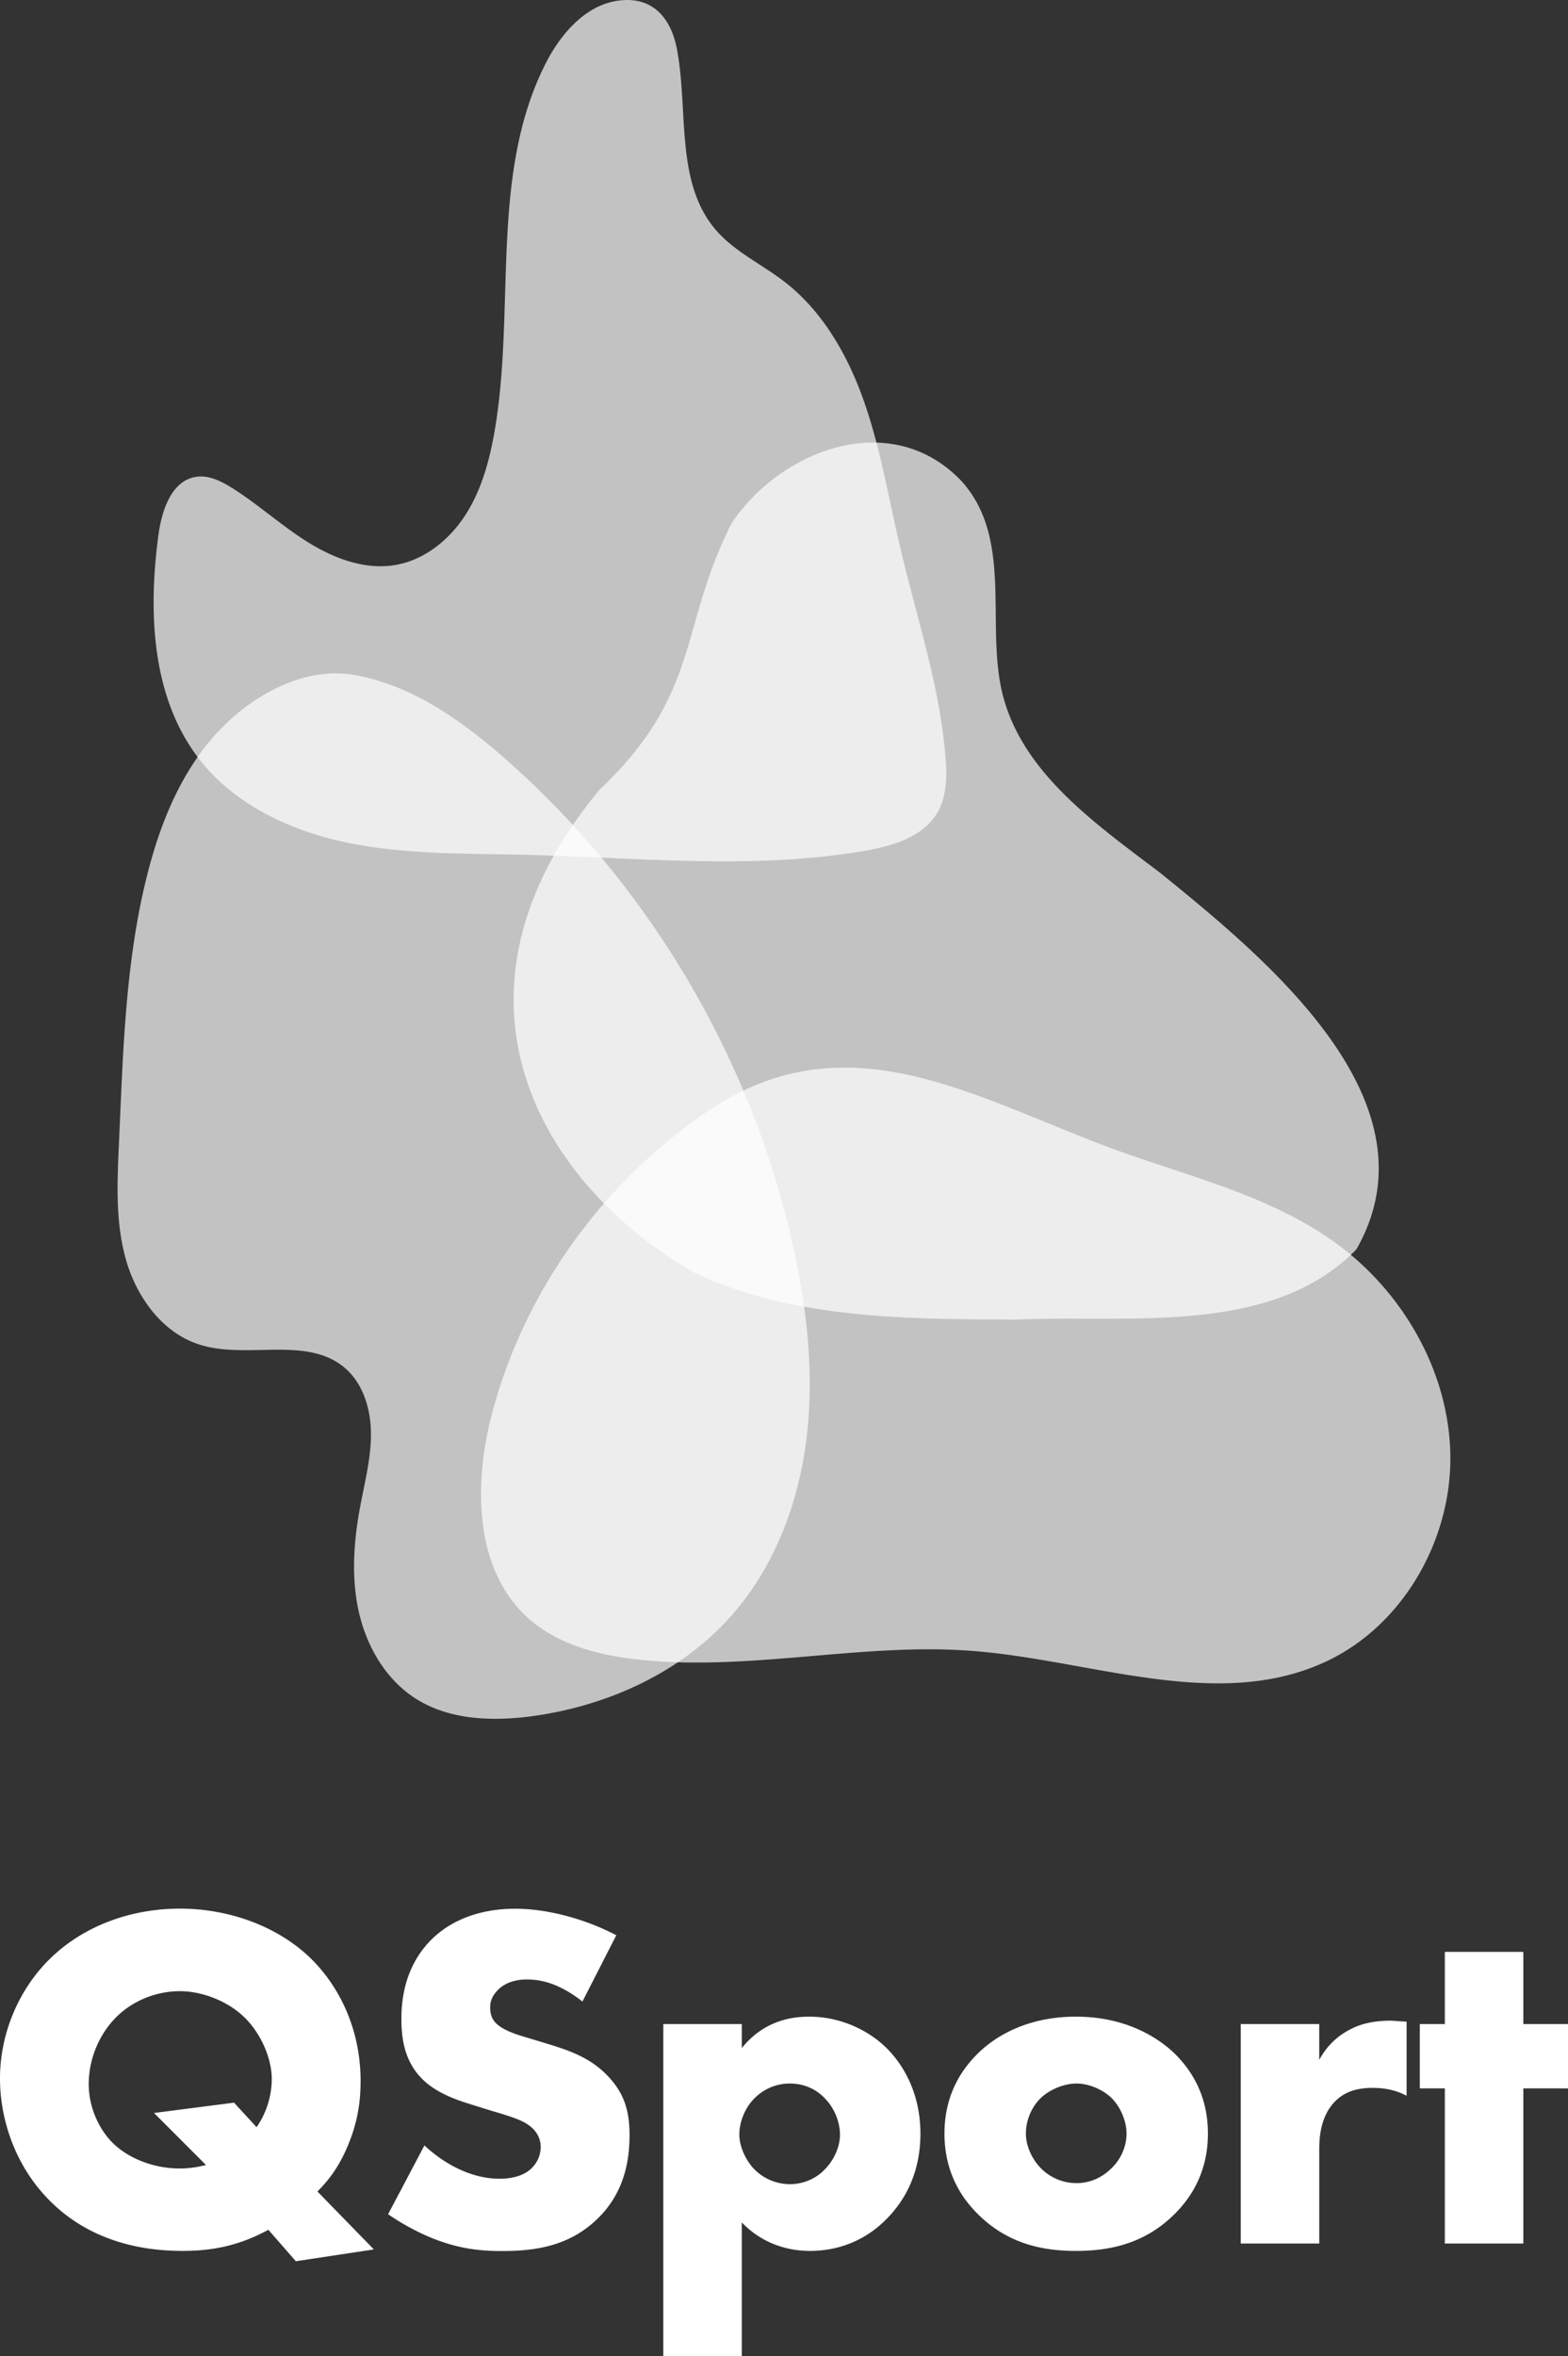
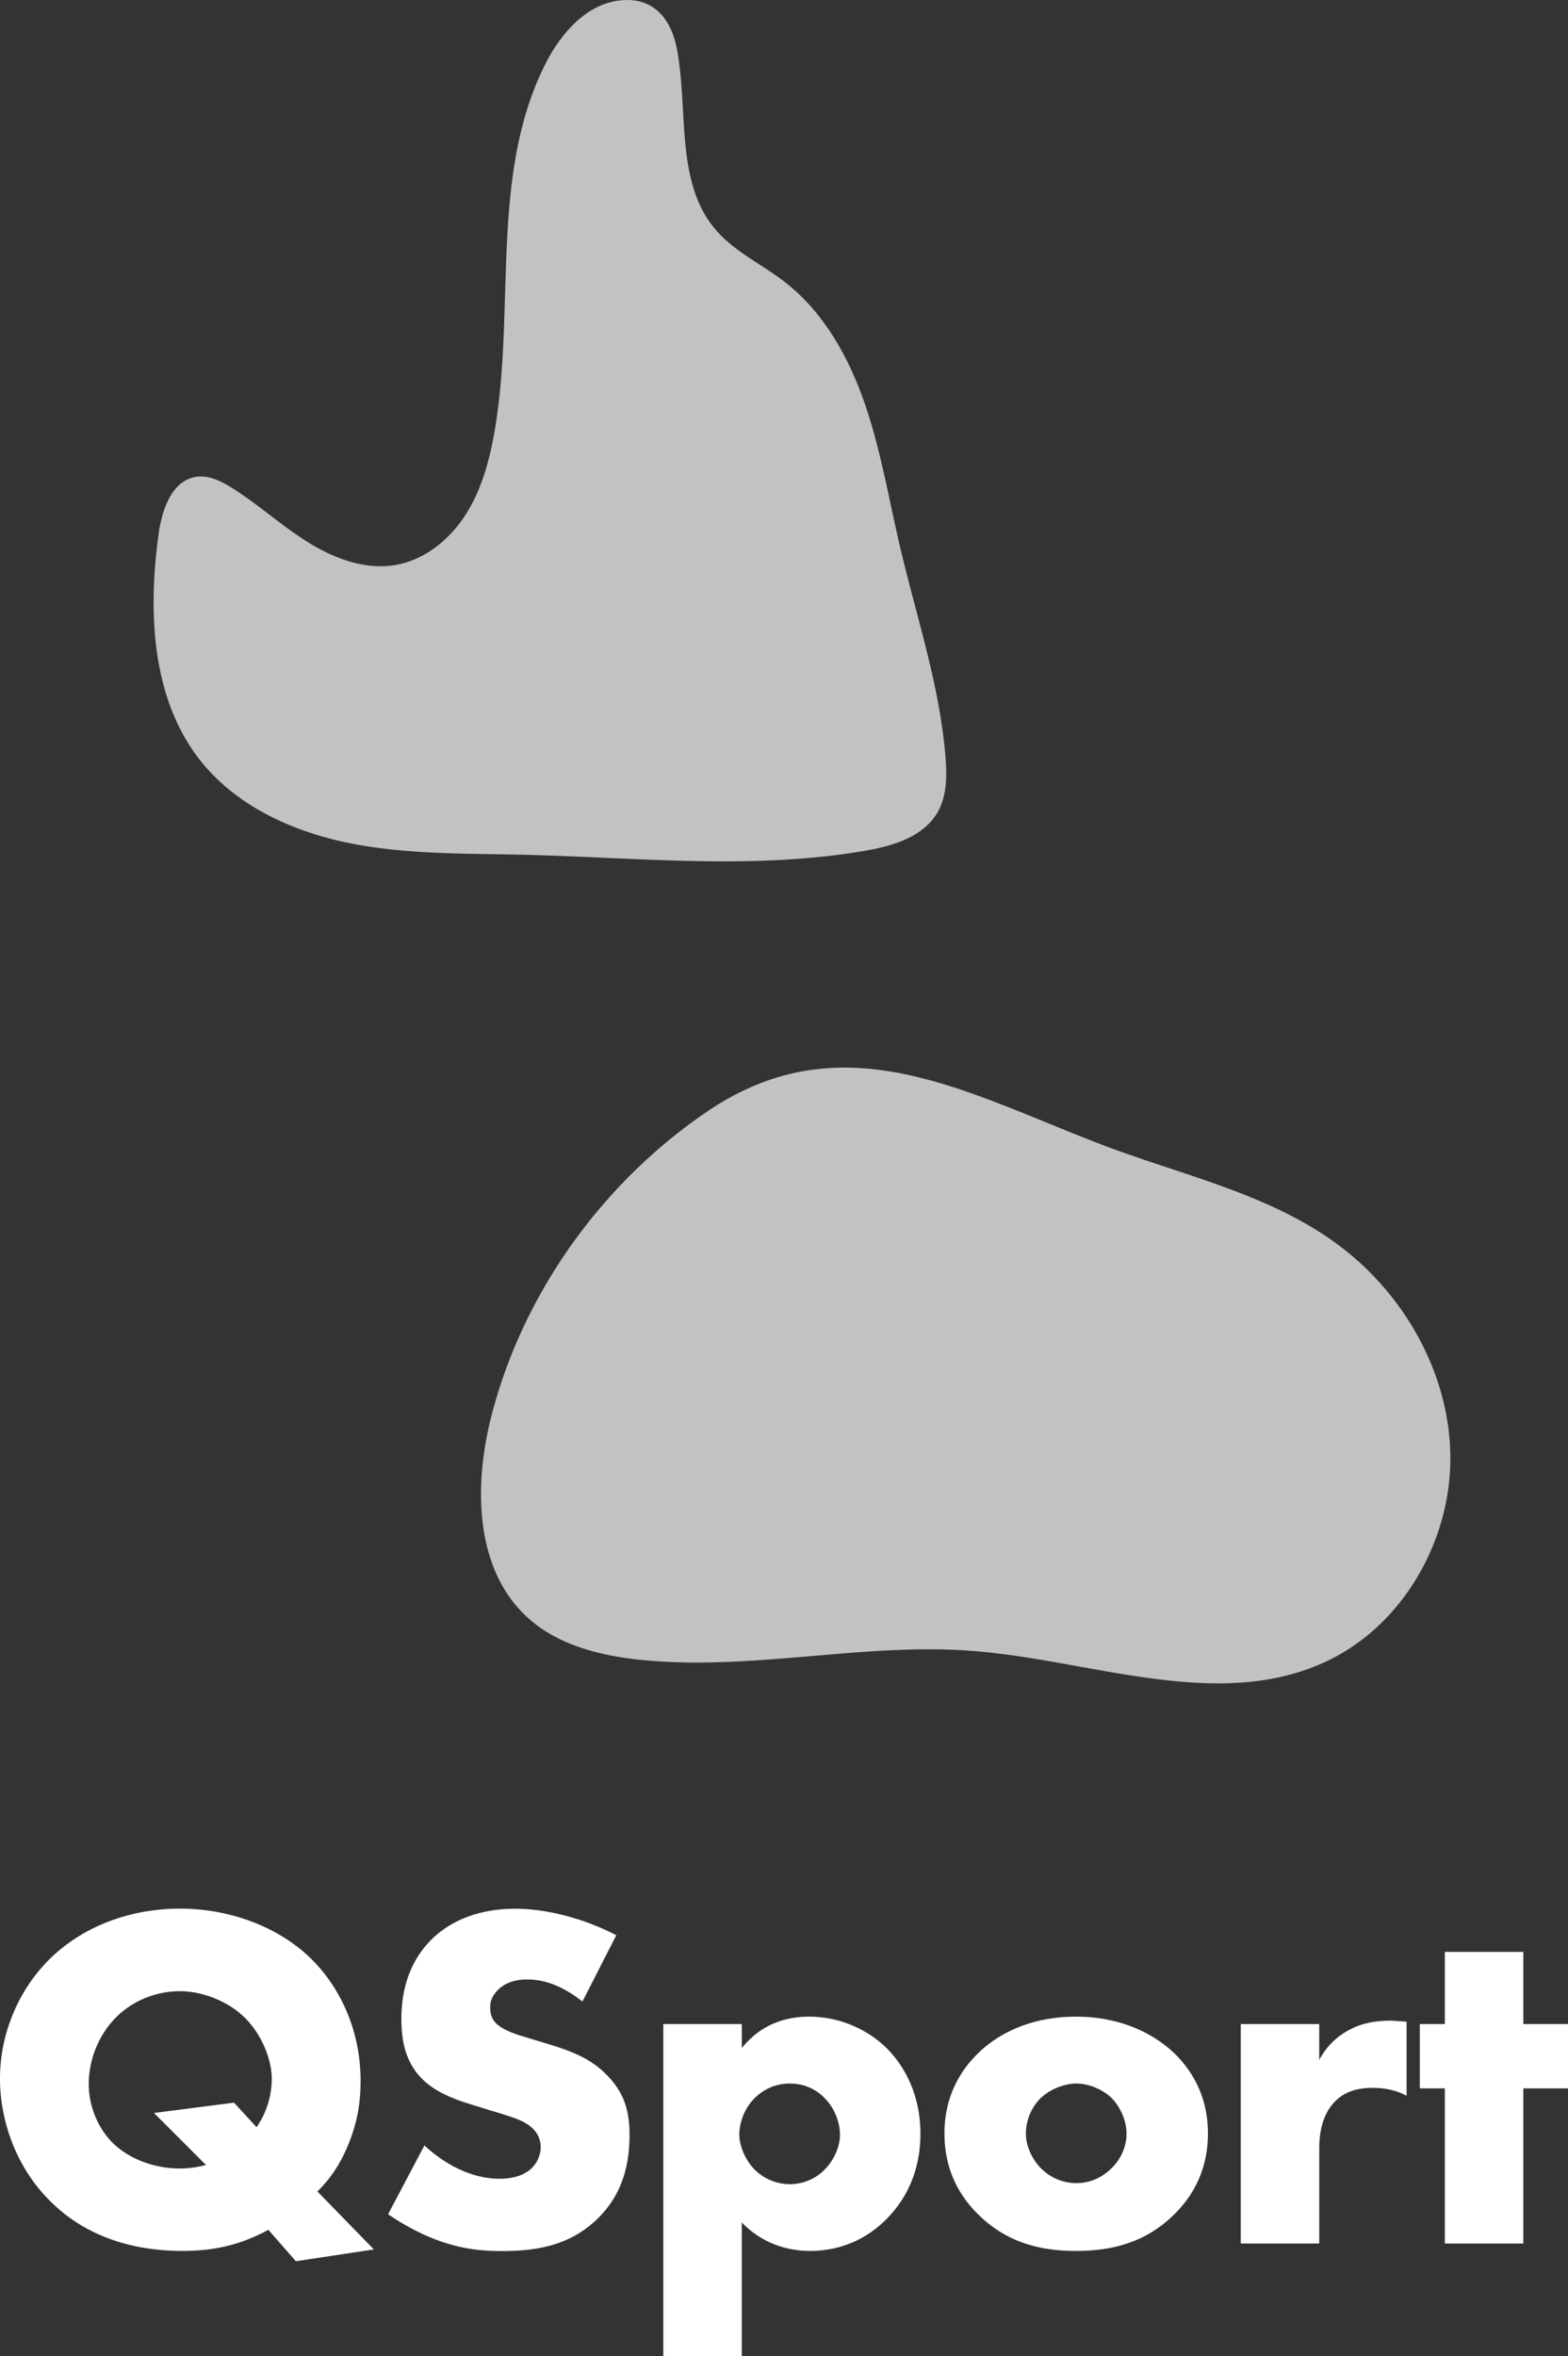
<svg xmlns="http://www.w3.org/2000/svg" viewBox="0 0 209 314">
  <rect x="0" y="0" width="209" height="314" fill="#333333" stroke="none" />
  <path fill="#fff" d="M124.944 108.298c-1.893 3.27-5.975 4.459-9.703 5.101-6.197 1.064-12.453 1.398-18.736 1.398-5.046 0-10.102-.217-15.166-.439-2.49-.112-4.98-.222-7.468-.313a426.145 426.145 0 0 0-4.062-.126c-7.744-.177-15.554-.021-23.153-1.533-7.593-1.52-15.108-4.929-19.93-10.994-.19-.235-.367-.478-.55-.716h.008c.17-.256.342-.512.517-.768-.178.248-.355.504-.525.76-5.988-8.141-6.414-19.235-5.064-29.317.438-3.291 1.723-7.285 5.012-7.795.216-.034.433-.052.647-.052 1.475 0 2.903.742 4.166 1.533 3.498 2.197 6.57 5.015 10.07 7.204 2.93 1.829 6.304 3.226 9.71 3.226.669 0 1.337-.052 2.005-.17 3.845-.66 7.142-3.325 9.272-6.595 2.122-3.27 3.198-7.12 3.884-10.963 2.908-16.409-.694-34.306 6.808-49.195C74.573 4.793 77.802.828 82.185.12a9.13 9.13 0 0 1 1.422-.118c.755 0 1.441.105 2.065.314 2.464.807 3.962 3.113 4.56 6.248 1.545 8.18-.256 17.689 5.137 24.028 2.509 2.95 6.179 4.616 9.238 6.99 5.181 4.02 8.523 10.012 10.66 16.213a67.892 67.892 0 0 1 1.493 4.963c1.238 4.668 2.104 9.435 3.211 14.134.407 1.745.851 3.487 1.303 5.224 1.506 5.796 3.145 11.571 4.095 17.459.287 1.763.512 3.534.655 5.323.204 2.523.204 5.211-1.075 7.403l-.005-.003Z" opacity=".7" />
-   <path fill="#fff" d="M107.283 174.926a101.215 101.215 0 0 0-1.554-8.766 120.421 120.421 0 0 0-6.69-20.92 123.284 123.284 0 0 0-18.037-29.921 122.166 122.166 0 0 0-4.442-5.14 118.92 118.92 0 0 0-8.977-8.832c-5.831-5.158-12.626-10.082-20.48-11.406a14.47 14.47 0 0 0-4.221-.079c-5.758.695-11.243 4.516-14.832 8.805a30.51 30.51 0 0 0-2.208 2.97c-2.955 4.464-4.86 9.618-6.184 14.829-2.96 11.618-3.25 23.72-3.793 35.696-.235 5.219-.511 10.548.885 15.592 1.402 5.041 4.808 9.826 9.789 11.433 1.957.634 4.082.76 6.218.76.707 0 1.422-.013 2.13-.026.715-.014 1.422-.034 2.122-.034 3.302 0 6.44.313 8.916 2.392 2.496 2.106 3.506 5.546 3.519 8.811.013 3.265-.833 6.464-1.428 9.669-.872 4.642-1.224 9.453-.19 14.056 1.036 4.608 3.576 9.009 7.554 11.55 3.137 2.014 6.865 2.714 10.634 2.714a37.16 37.16 0 0 0 5.072-.373c6.382-.886 12.67-3.022 18.12-6.418 3.094-1.933 5.923-4.268 8.34-7.021 5.693-6.465 8.878-14.894 9.94-23.443.702-5.611.525-11.29-.203-16.903v.005Zm-38.445.598Zm1.997-3.651a63.22 63.22 0 0 1 1.637-2.657 76.388 76.388 0 0 0-1.637 2.657Z" opacity=".7" />
  <path fill="#fff" d="M193.318 194.117c.104 11.25-6.362 22.552-16.55 27.319-4.604 2.158-9.454 2.918-14.432 2.918-10.608 0-21.809-3.469-32.621-4.315a74.77 74.77 0 0 0-5.927-.222c-5.151 0-10.306.447-15.461.885-5.15.439-10.306.878-15.443.878-.576 0-1.153 0-1.73-.013a72.051 72.051 0 0 1-6.14-.387c-5.215-.577-10.566-1.953-14.505-5.427-7.324-6.465-7.416-17.932-4.92-27.385 2.83-10.738 8.36-20.703 15.776-28.952a72.088 72.088 0 0 1 6.035-5.966 69.932 69.932 0 0 1 6.703-5.203c2.32-1.586 4.613-2.814 6.886-3.73 3.911-1.573 7.758-2.228 11.577-2.228 1.592 0 3.184.112 4.769.321 9.606 1.259 19.175 5.974 29.363 9.886 10.54 4.047 21.96 6.444 31.141 13.027a38.562 38.562 0 0 1 3.137 2.51c7.398 6.614 12.253 16.174 12.344 26.087l-.002-.003Z" opacity=".7" />
-   <path fill="#fff" d="M180.817 166.482a23.335 23.335 0 0 1-1.645 1.546c-8.53 7.343-20.736 7.729-32.273 7.729h-2.044c-.689 0-1.37-.008-2.044-.008-2.456 0-4.855.021-7.155.126-9.402-.047-19.031-.04-28.23-1.68-5.15-.917-10.167-2.353-14.93-4.602-4.83-2.8-9.244-6.235-12.927-10.182-10.9-11.684-15.46-27.824-5.883-45.139a54.114 54.114 0 0 1 3.02-4.824 64.676 64.676 0 0 1 3.176-4.151C93.555 92.289 90.41 83.74 97.525 69.724c4.101-6.157 11.543-10.739 18.841-10.739h.204c4.088.053 8.118 1.547 11.477 5.016 7.155 7.715 3.216 19.4 5.636 28.714 2.725 10.451 12.488 17.177 21.075 23.707 13.937 11.315 37.273 30.354 26.056 50.055l.003.005Z" opacity=".7" />
  <path fill="#fff" d="m31.193 280.237 3.007 3.27a11.412 11.412 0 0 0 2.025-6.413c0-2.682-1.375-5.952-3.531-8.115-2.352-2.361-5.884-3.6-8.7-3.6-3.138 0-6.343 1.239-8.635 3.6-2.222 2.288-3.532 5.558-3.532 8.771 0 3.213 1.441 6.149 3.268 7.92 2.091 2.027 5.424 3.338 8.83 3.338 1.377 0 2.483-.196 3.533-.46l-6.93-6.935 10.66-1.376h.008-.003Zm18.637 19.561-10.396 1.573-3.663-4.19c-3.858 2.098-7.39 2.813-11.446 2.813-9.094 0-14.78-3.534-18.18-7.199C1.958 288.345 0 282.392 0 277.021c0-6.148 2.613-12.044 6.735-16.035 4.382-4.255 10.595-6.609 17.264-6.609 6.21 0 12.756 2.158 17.33 6.544 3.727 3.599 6.734 9.296 6.734 16.429 0 3.01-.46 5.692-1.762 8.772-.981 2.288-2.156 4.124-3.99 5.953l7.52 7.723ZM56.565 285.926c2.417 2.288 6.08 4.451 10.005 4.451 2.287 0 3.662-.721 4.383-1.502a3.908 3.908 0 0 0 1.114-2.748c0-.851-.326-1.828-1.245-2.615-1.114-.982-2.811-1.441-5.62-2.288l-2.941-.917c-1.828-.59-4.514-1.572-6.276-3.534-2.221-2.418-2.482-5.501-2.482-7.724 0-5.37 2.09-8.64 3.991-10.534 2.221-2.223 5.884-4.124 11.183-4.124 4.317 0 9.355 1.376 13.469 3.534l-4.514 8.836c-3.4-2.682-5.948-2.943-7.455-2.943-1.114 0-2.612.261-3.727 1.311-.655.655-1.115 1.376-1.115 2.353 0 .786.13 1.377.59 1.959.327.395 1.115 1.181 3.793 1.967l3.466 1.05c2.747.852 5.62 1.829 7.915 4.321 2.221 2.353 2.811 4.78 2.811 7.789 0 3.993-.981 7.854-4.121 10.994-3.728 3.73-8.241 4.451-12.887 4.451-2.746 0-5.36-.261-8.57-1.437-.72-.261-3.466-1.311-6.604-3.469l4.842-9.165v-.021l-.005.005ZM100.572 279.646c-1.31 1.312-2.026 3.205-2.026 4.846 0 1.64.916 3.534 2.026 4.649a6.671 6.671 0 0 0 4.711 1.959c1.77 0 3.467-.721 4.646-1.959 1.115-1.115 2.031-2.878 2.031-4.649 0-1.638-.72-3.534-2.031-4.846-1.179-1.246-2.811-1.959-4.646-1.959s-3.466.721-4.711 1.959ZM98.875 314H88.413v-44.24h10.462v3.205c1.835-2.289 4.646-4.19 8.964-4.19 4.317 0 8.044 1.894 10.396 4.255 2.417 2.427 4.448 6.279 4.448 11.323 0 5.044-1.9 8.837-4.711 11.585-3.268 3.205-7.064 4.059-10.006 4.059-1.9 0-5.818-.395-9.094-3.796V314h.003ZM138.768 279.581c-1.311 1.246-2.026 3.074-2.026 4.772 0 1.698.851 3.469 2.026 4.65a6.673 6.673 0 0 0 4.711 1.959c1.77 0 3.402-.721 4.647-1.959 1.31-1.246 2.03-2.944 2.03-4.65 0-1.567-.72-3.469-2.03-4.772-1.18-1.115-3.007-1.894-4.647-1.894-1.639 0-3.531.786-4.711 1.894Zm17.724 15.57c-3.858 3.796-8.374 4.846-13.078 4.846-4.252 0-8.964-.852-13.012-4.846-3.203-3.139-4.513-6.869-4.513-10.798 0-5.237 2.352-8.635 4.513-10.733 2.417-2.353 6.669-4.845 13.012-4.845 6.343 0 10.66 2.549 13.078 4.845 2.156 2.093 4.513 5.493 4.513 10.733 0 3.926-1.311 7.659-4.513 10.798ZM165.38 269.76h10.462v4.78c1.049-1.959 2.547-3.27 4.121-4.059 1.572-.852 3.467-1.173 5.432-1.173.261 0 .721.065 2.091.131v9.878c-.525-.261-1.958-1.05-4.513-1.05-1.376 0-3.268.196-4.777 1.568-2.221 2.027-2.352 5.106-2.352 6.673v12.502h-10.462v-29.253l-.002.003ZM192.584 260.142v9.618h-3.336v8.575h3.336v20.677h10.462v-20.677H209v-8.575h-5.954v-9.618h-10.462Z" />
</svg>